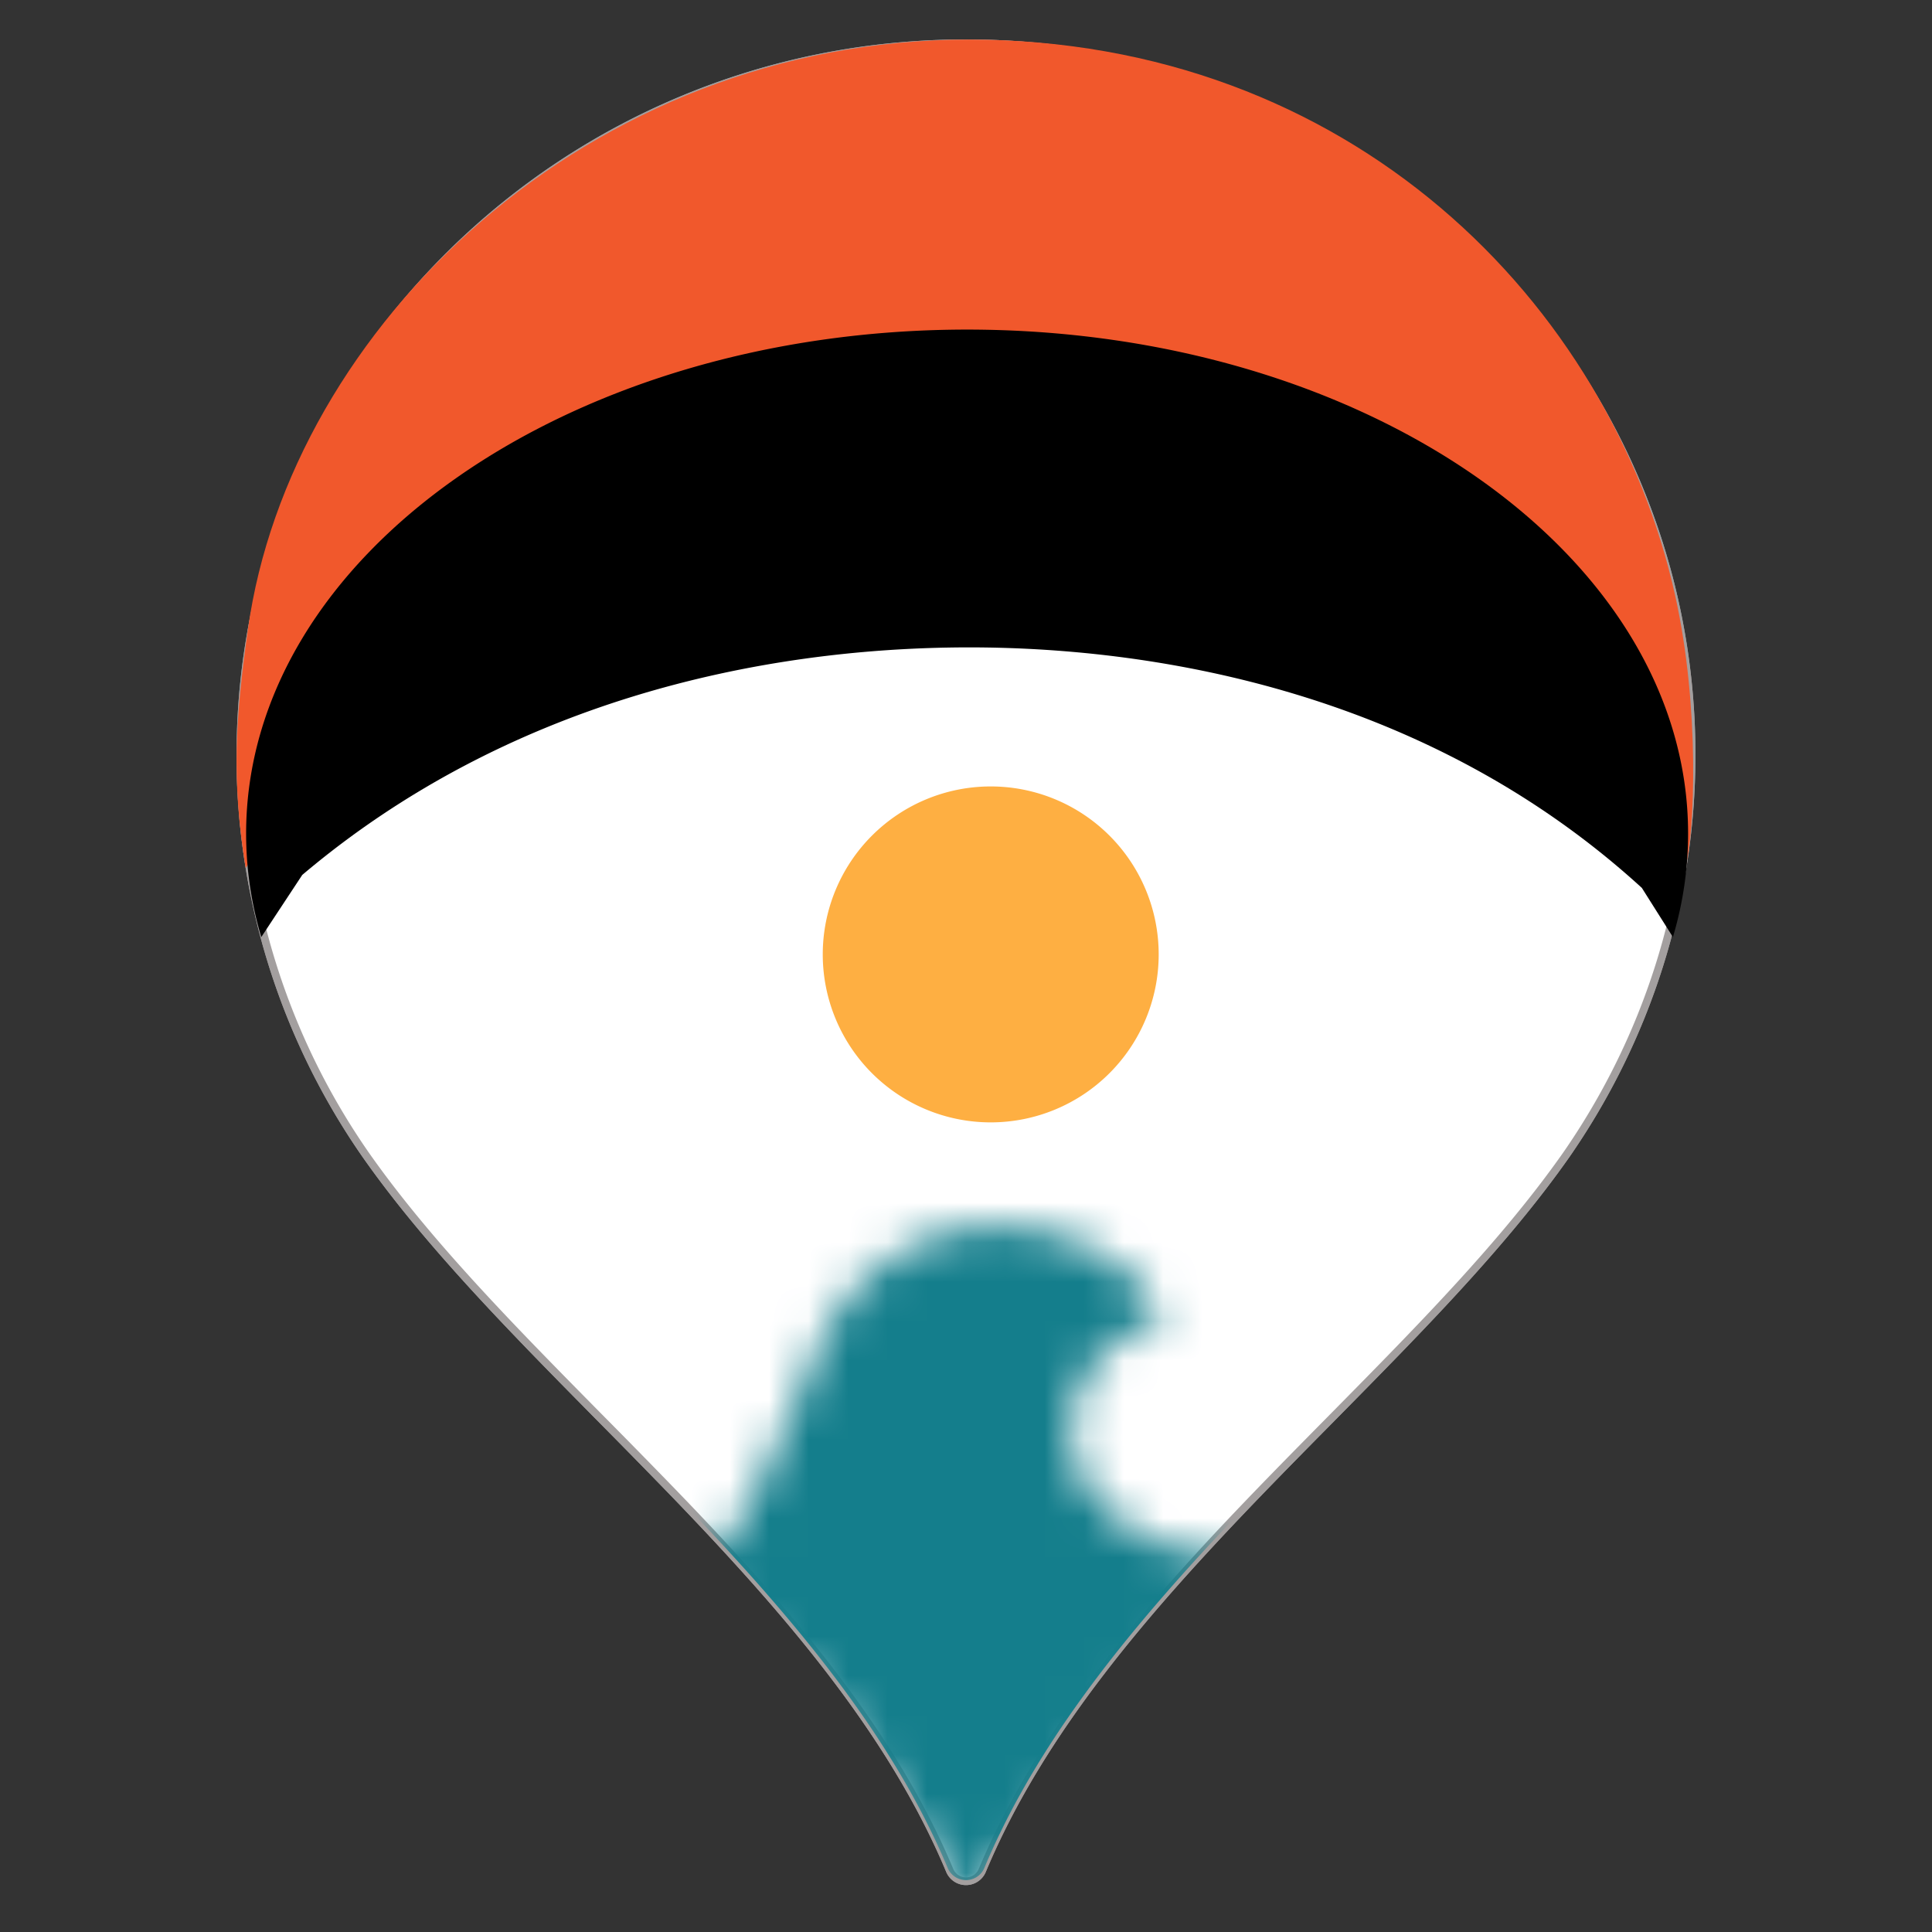
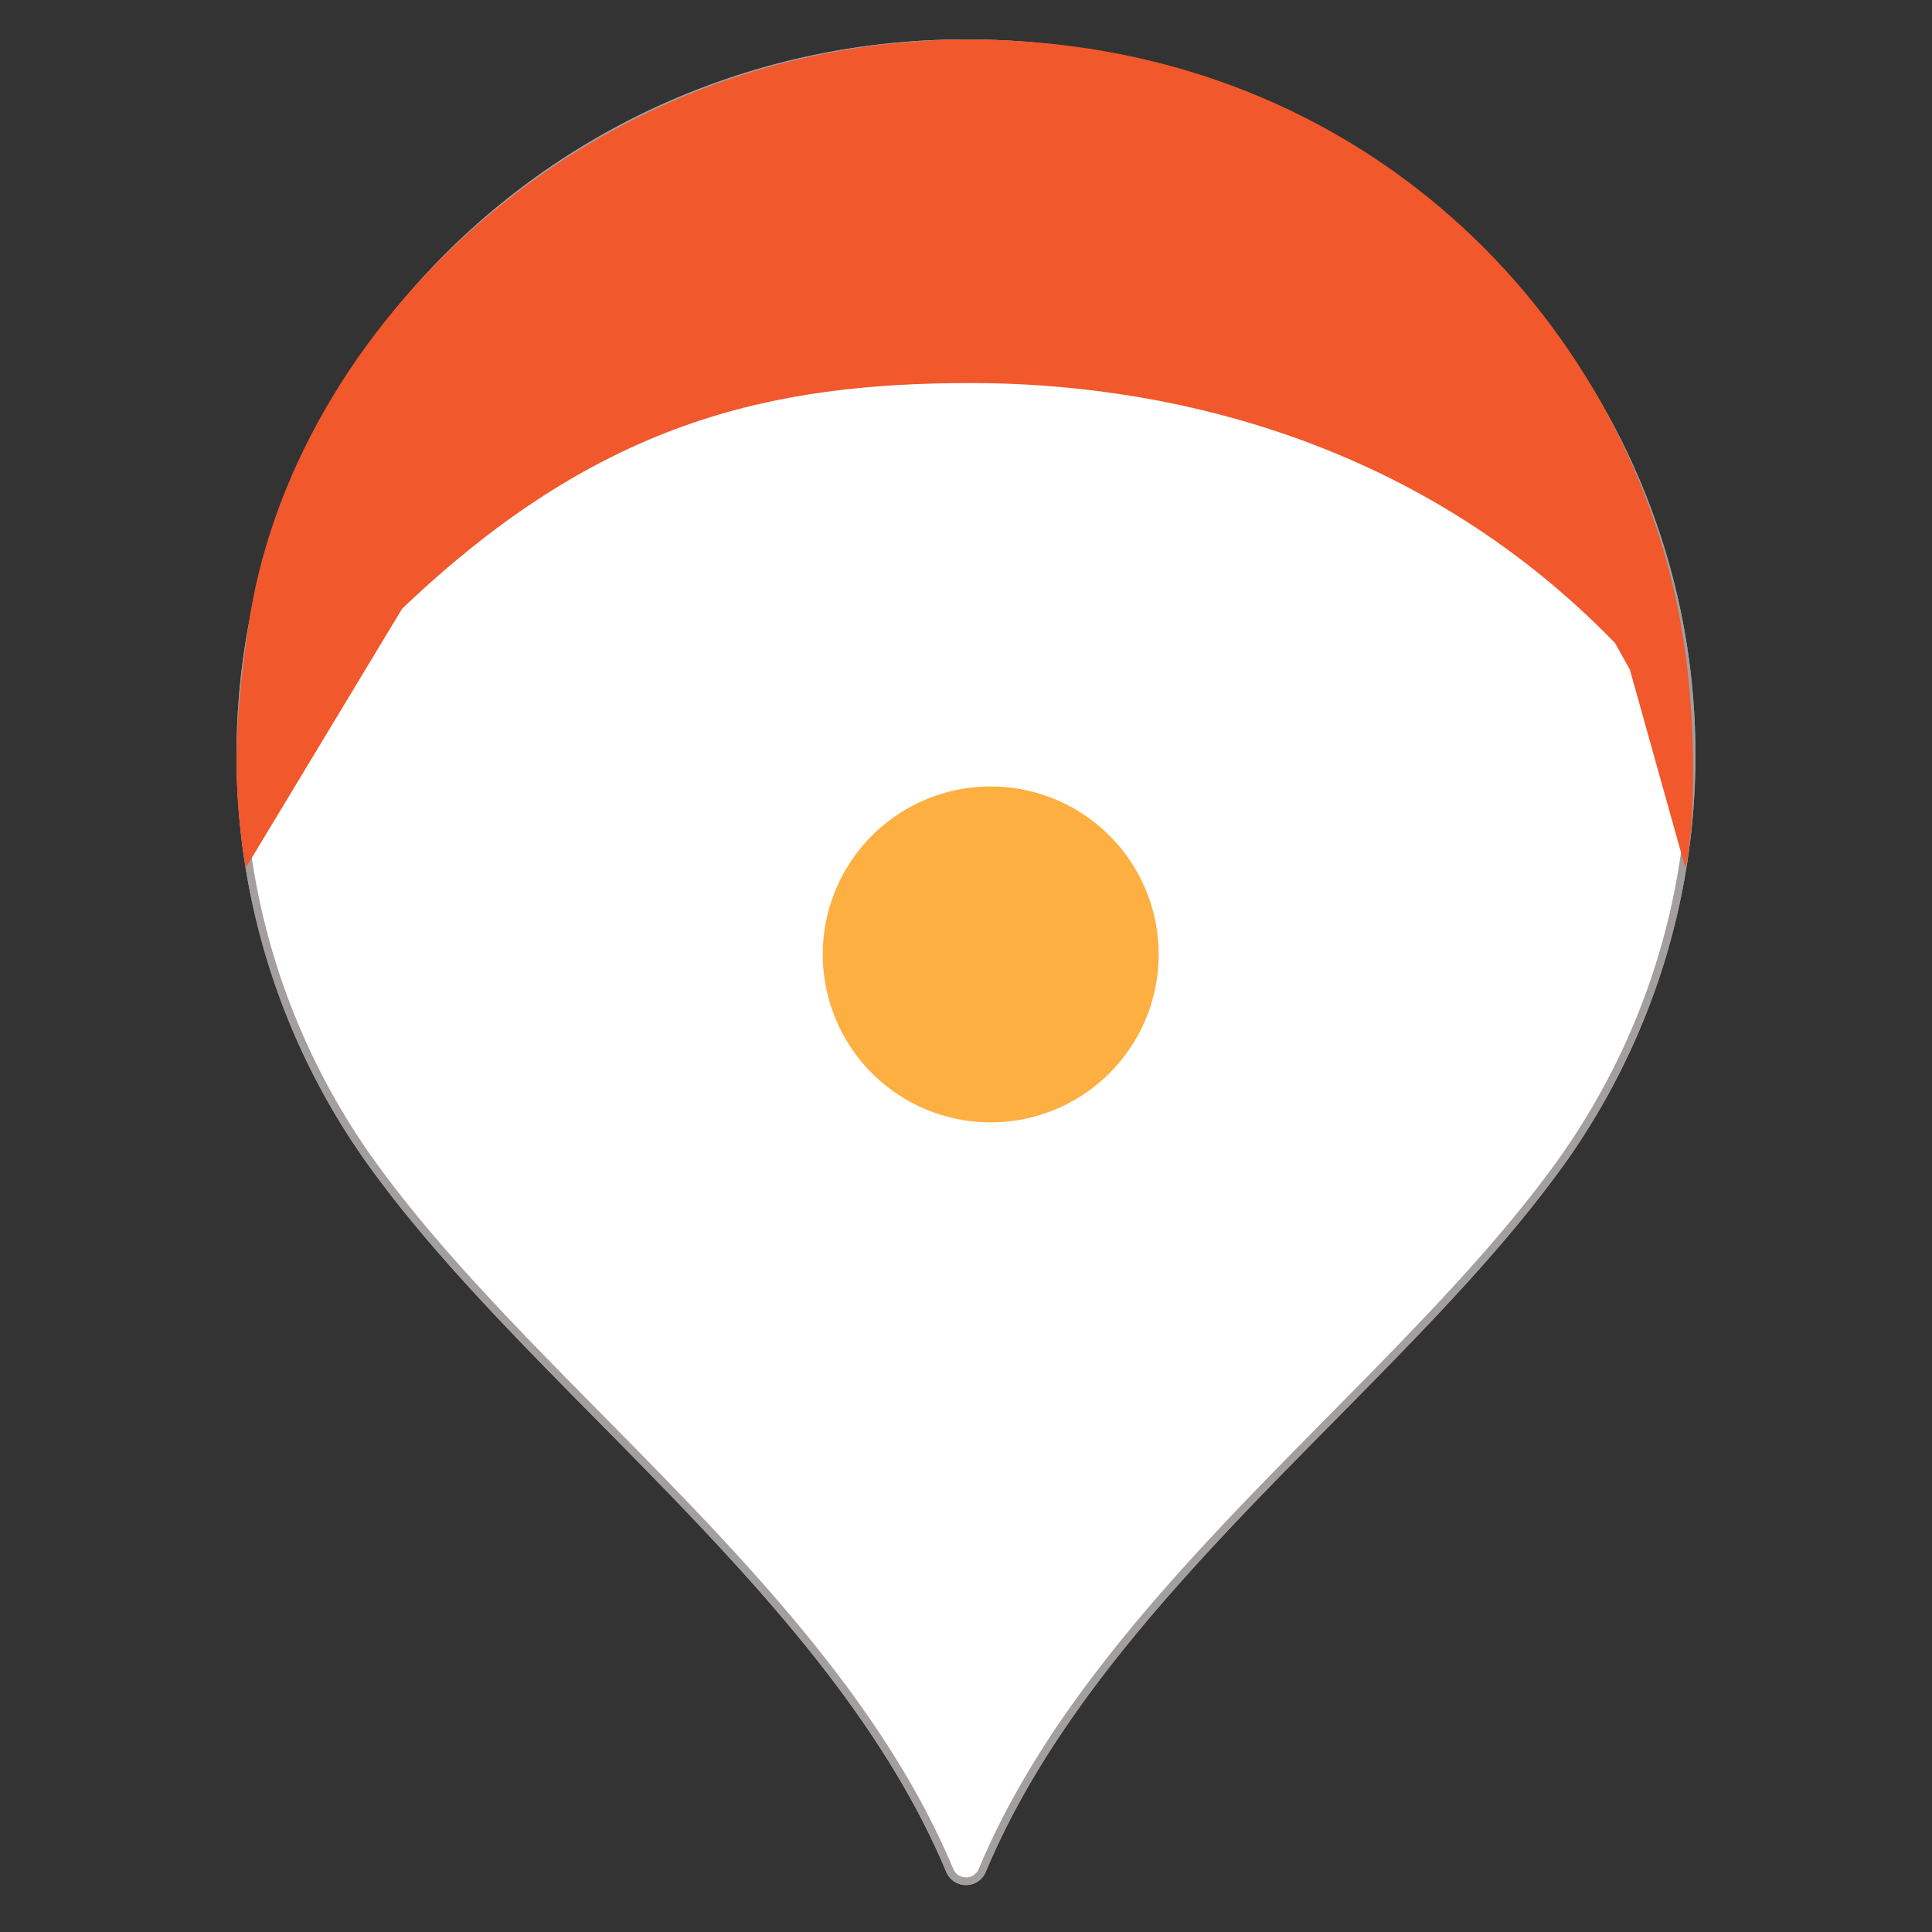
<svg xmlns="http://www.w3.org/2000/svg" data-bbox="6 0.933 36.98 46.78" viewBox="0 0 49 49" height="49" width="49" data-type="ugc">
  <rect x="0" y="0" width="49" height="49" fill="#333333" stroke="none" />
  <g>
    <path stroke-width=".194" stroke="#A39F9F" fill="#ffffff" d="M6.097 19.144c0-9.971 8.25-18.047 18.403-18.047 10.154 0 18.403 8.077 18.403 18.047 0 3.76-1.173 7.255-3.179 10.146-1.578 2.249-3.724 4.422-5.934 6.663-.62.628-1.245 1.261-1.864 1.902-2.822 2.926-5.519 6.02-7.005 9.563l-.002.004a.447.447 0 0 1-.838 0l-.002-.004c-1.486-3.542-4.183-6.637-7.005-9.563a236.03 236.03 0 0 0-1.864-1.902c-2.21-2.24-4.356-4.414-5.934-6.663a17.744 17.744 0 0 1-3.18-10.146Z" />
    <path stroke-width=".194" stroke="#A39F9F" fill="#ffffff" d="M6.097 19.144c0-9.971 8.25-18.047 18.403-18.047 10.154 0 18.403 8.077 18.403 18.047 0 3.76-1.173 7.255-3.179 10.146-1.578 2.249-3.724 4.422-5.934 6.663-.62.628-1.245 1.261-1.864 1.902-2.822 2.926-5.519 6.02-7.005 9.563l-.002.004a.447.447 0 0 1-.838 0l-.002-.004c-1.486-3.542-4.183-6.637-7.005-9.563a236.03 236.03 0 0 0-1.864-1.902c-2.21-2.24-4.356-4.414-5.934-6.663a17.744 17.744 0 0 1-3.18-10.146Z" />
    <path fill="#FEAF42" d="M29.387 24.206a4.26 4.26 0 1 1-8.52 0 4.26 4.26 0 0 1 8.52 0z" />
    <path fill="#F1582C" d="M6.289 15.952c1.07-7.645 8.628-14.948 18.286-14.948 9.658 0 16.27 6.667 17.916 14.123.623 2.82.495 5.971.253 6.886l-1.407-5.031-.377-.674c-5.155-5.319-11.69-6.593-16.33-6.593-5.136 0-9.479.997-14.431 5.723l-3.968 6.575c-.37-2.256-.254-3.832.058-6.06Z" />
-     <path fill="#000000" d="M6.242 21.144c0-7.065 8.199-12.784 18.286-12.785 10.087 0 18.286 5.72 18.286 12.785 0 .898-.133 1.776-.385 2.622l-.394-.623-.394-.624c-5.384-4.92-12.21-6.1-17.055-6.1-5.365 0-11.748 1.398-16.92 5.771l-1.039 1.576a9.151 9.151 0 0 1-.385-2.622Z" />
    <mask height="18" width="15" y="31" x="17" maskUnits="userSpaceOnUse" style="mask-type:alpha" id="02d6cc2a-fb73-4a07-897e-88c506498040" fill="none">
-       <path fill="#147E8C" d="M25.598 31.083c-1.703-.098-3.495.661-4.593 2.499-.618 1.225-.996 2.659-1.64 3.81-.63 1.14-.53 1.712-1.97 2.17-.227.024-.19.354.038.33 1.79 1.567 2.571 2.58 3.51 3.087 1.58 2.043 3.294 5.253 3.694 5.253.99-1.047 1.665-2.056 2.563-3.24.153-.2 1.254-1.764 1.412-1.916.158-.152.502-.62 1.36-1.516.359-.373.798-.78 1.344-1.585.227 0 .549-.4.322-.4-2.385 0-4.185-1.325-4.438-2.71-.252-1.396.48-2.89 2.158-3.344.113-.025.164-.147.1-.233-.794-1.323-2.283-2.132-3.86-2.205Z" clip-rule="evenodd" fill-rule="evenodd" />
-     </mask>
+       </mask>
    <g mask="url(#02d6cc2a-fb73-4a07-897e-88c506498040)">
-       <path stroke-width=".039" stroke="#A39F9F" fill="#147E8C" d="M24.5.933c10.195 0 18.48 8.11 18.48 18.125a17.82 17.82 0 0 1-3.192 10.19c-1.583 2.255-3.734 4.435-5.946 6.676-.62.628-1.243 1.26-1.86 1.9-2.822 2.924-5.51 6.01-6.99 9.538a.525.525 0 0 1-.984 0c-1.48-3.528-4.168-6.614-6.99-9.539a209.55 209.55 0 0 0-1.86-1.899c-2.212-2.241-4.363-4.421-5.946-6.675A17.821 17.821 0 0 1 6.02 19.058C6.02 9.043 14.305.934 24.5.933h.001Z" />
-     </g>
+       </g>
  </g>
</svg>